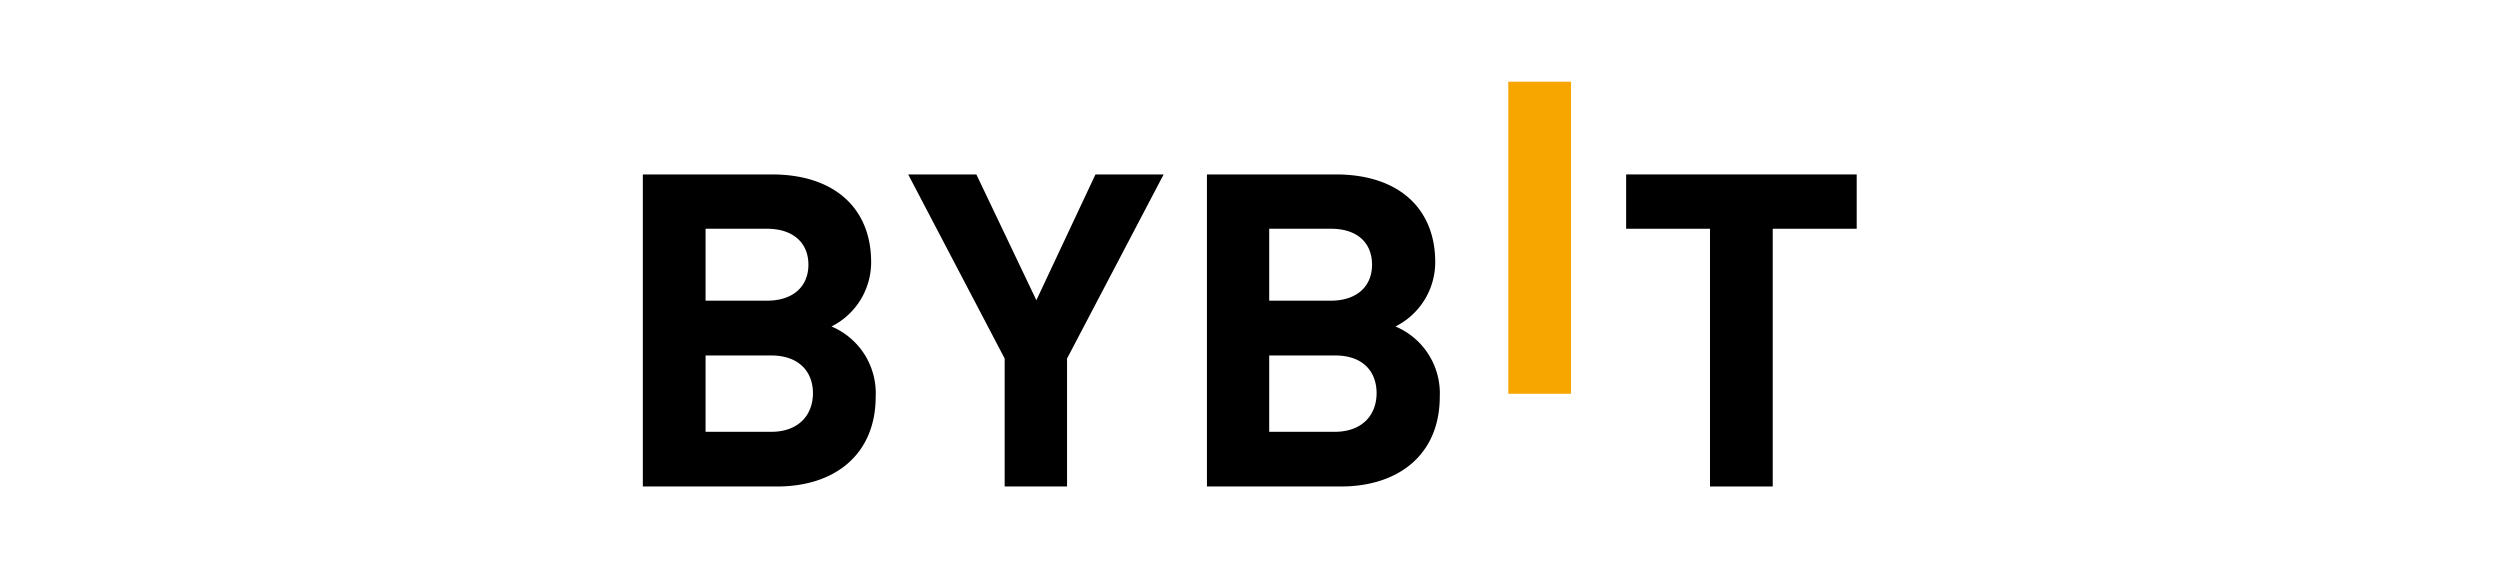
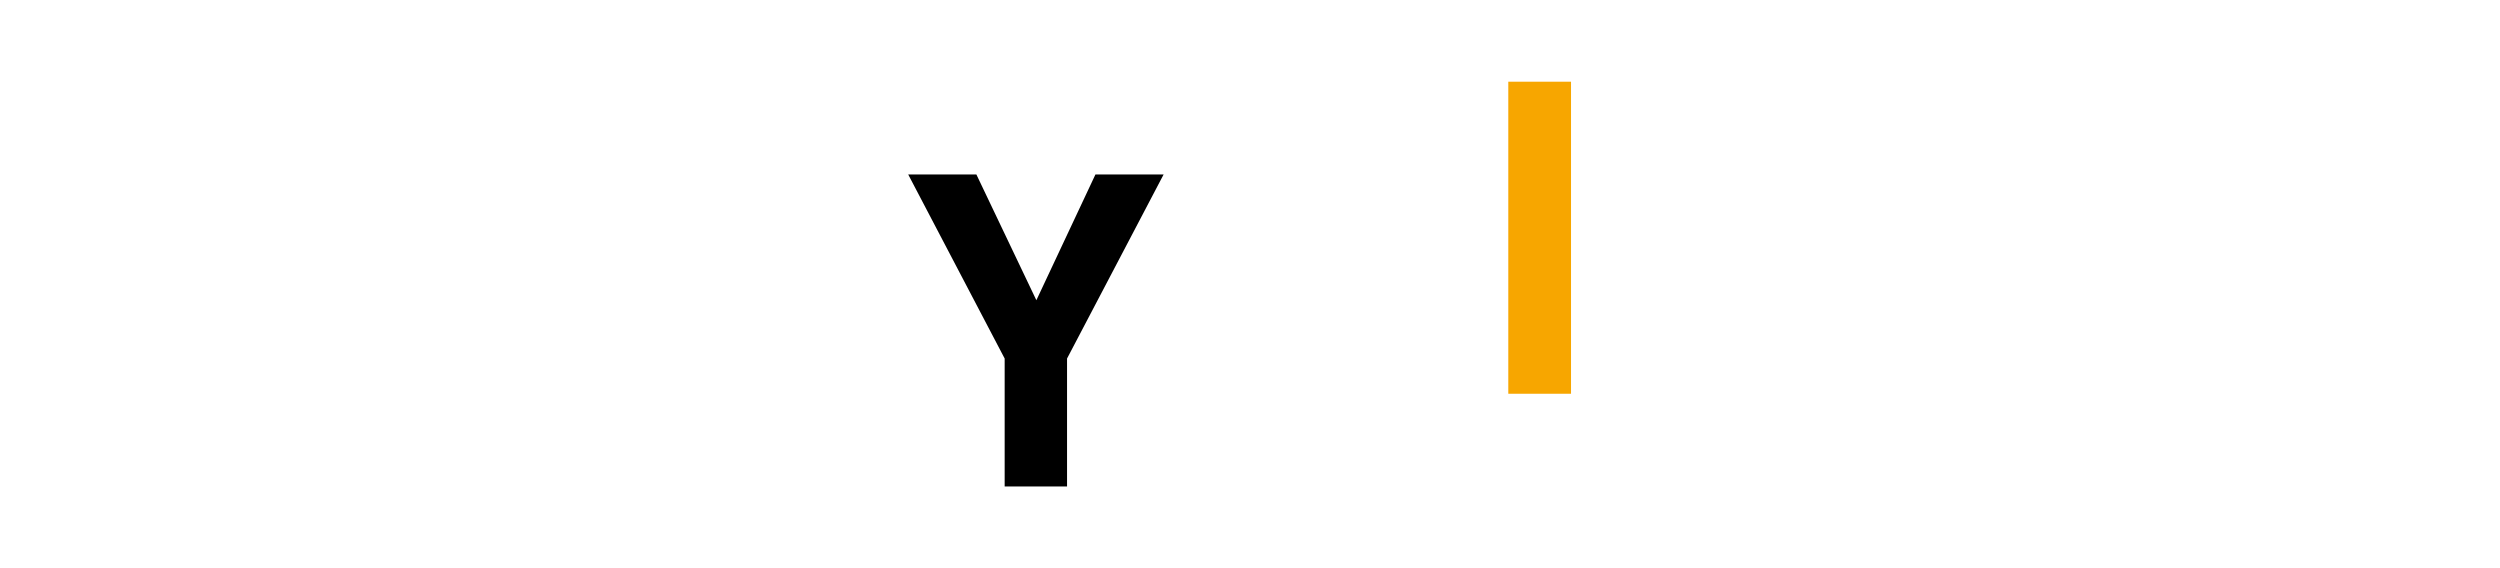
<svg xmlns="http://www.w3.org/2000/svg" id="图层_1" data-name="图层 1" viewBox="0 0 220 50">
  <defs>
    <style>.cls-1{fill:#f7a600;}</style>
  </defs>
  <path class="cls-1" d="M132.73,34.65V7.19h5.52V34.65Z" />
-   <path d="M68.4,42.81H56.57V15.35H67.93c5.52,0,8.73,3,8.73,7.71a6.32,6.32,0,0,1-3.49,5.67,6.37,6.37,0,0,1,3.89,6.17C77.06,40,73.45,42.81,68.4,42.81Zm-.91-22.68h-5.4v6.33h5.4c2.34,0,3.65-1.28,3.65-3.17S69.83,20.13,67.49,20.13Zm.36,11.15H62.09V38h5.76c2.5,0,3.69-1.55,3.69-3.4S70.35,31.28,67.85,31.28Z" />
  <path d="M93.9,31.55V42.81H88.41V31.55l-8.49-16.2h6l5.28,11.07L96.4,15.35h6Z" />
-   <path d="M118,42.81H106.21V15.35h11.35c5.52,0,8.74,3,8.74,7.71a6.33,6.33,0,0,1-3.5,5.67,6.38,6.38,0,0,1,3.9,6.17C126.7,40,123.08,42.81,118,42.81Zm-.91-22.68h-5.4v6.33h5.4c2.34,0,3.65-1.28,3.65-3.17S119.47,20.13,117.13,20.13Zm.35,11.15h-5.75V38h5.75c2.51,0,3.7-1.55,3.7-3.4S120,31.28,117.48,31.28Z" />
-   <path d="M156,20.13V42.81h-5.52V20.13h-7.38V15.35h20.29v4.78Z" />
</svg>